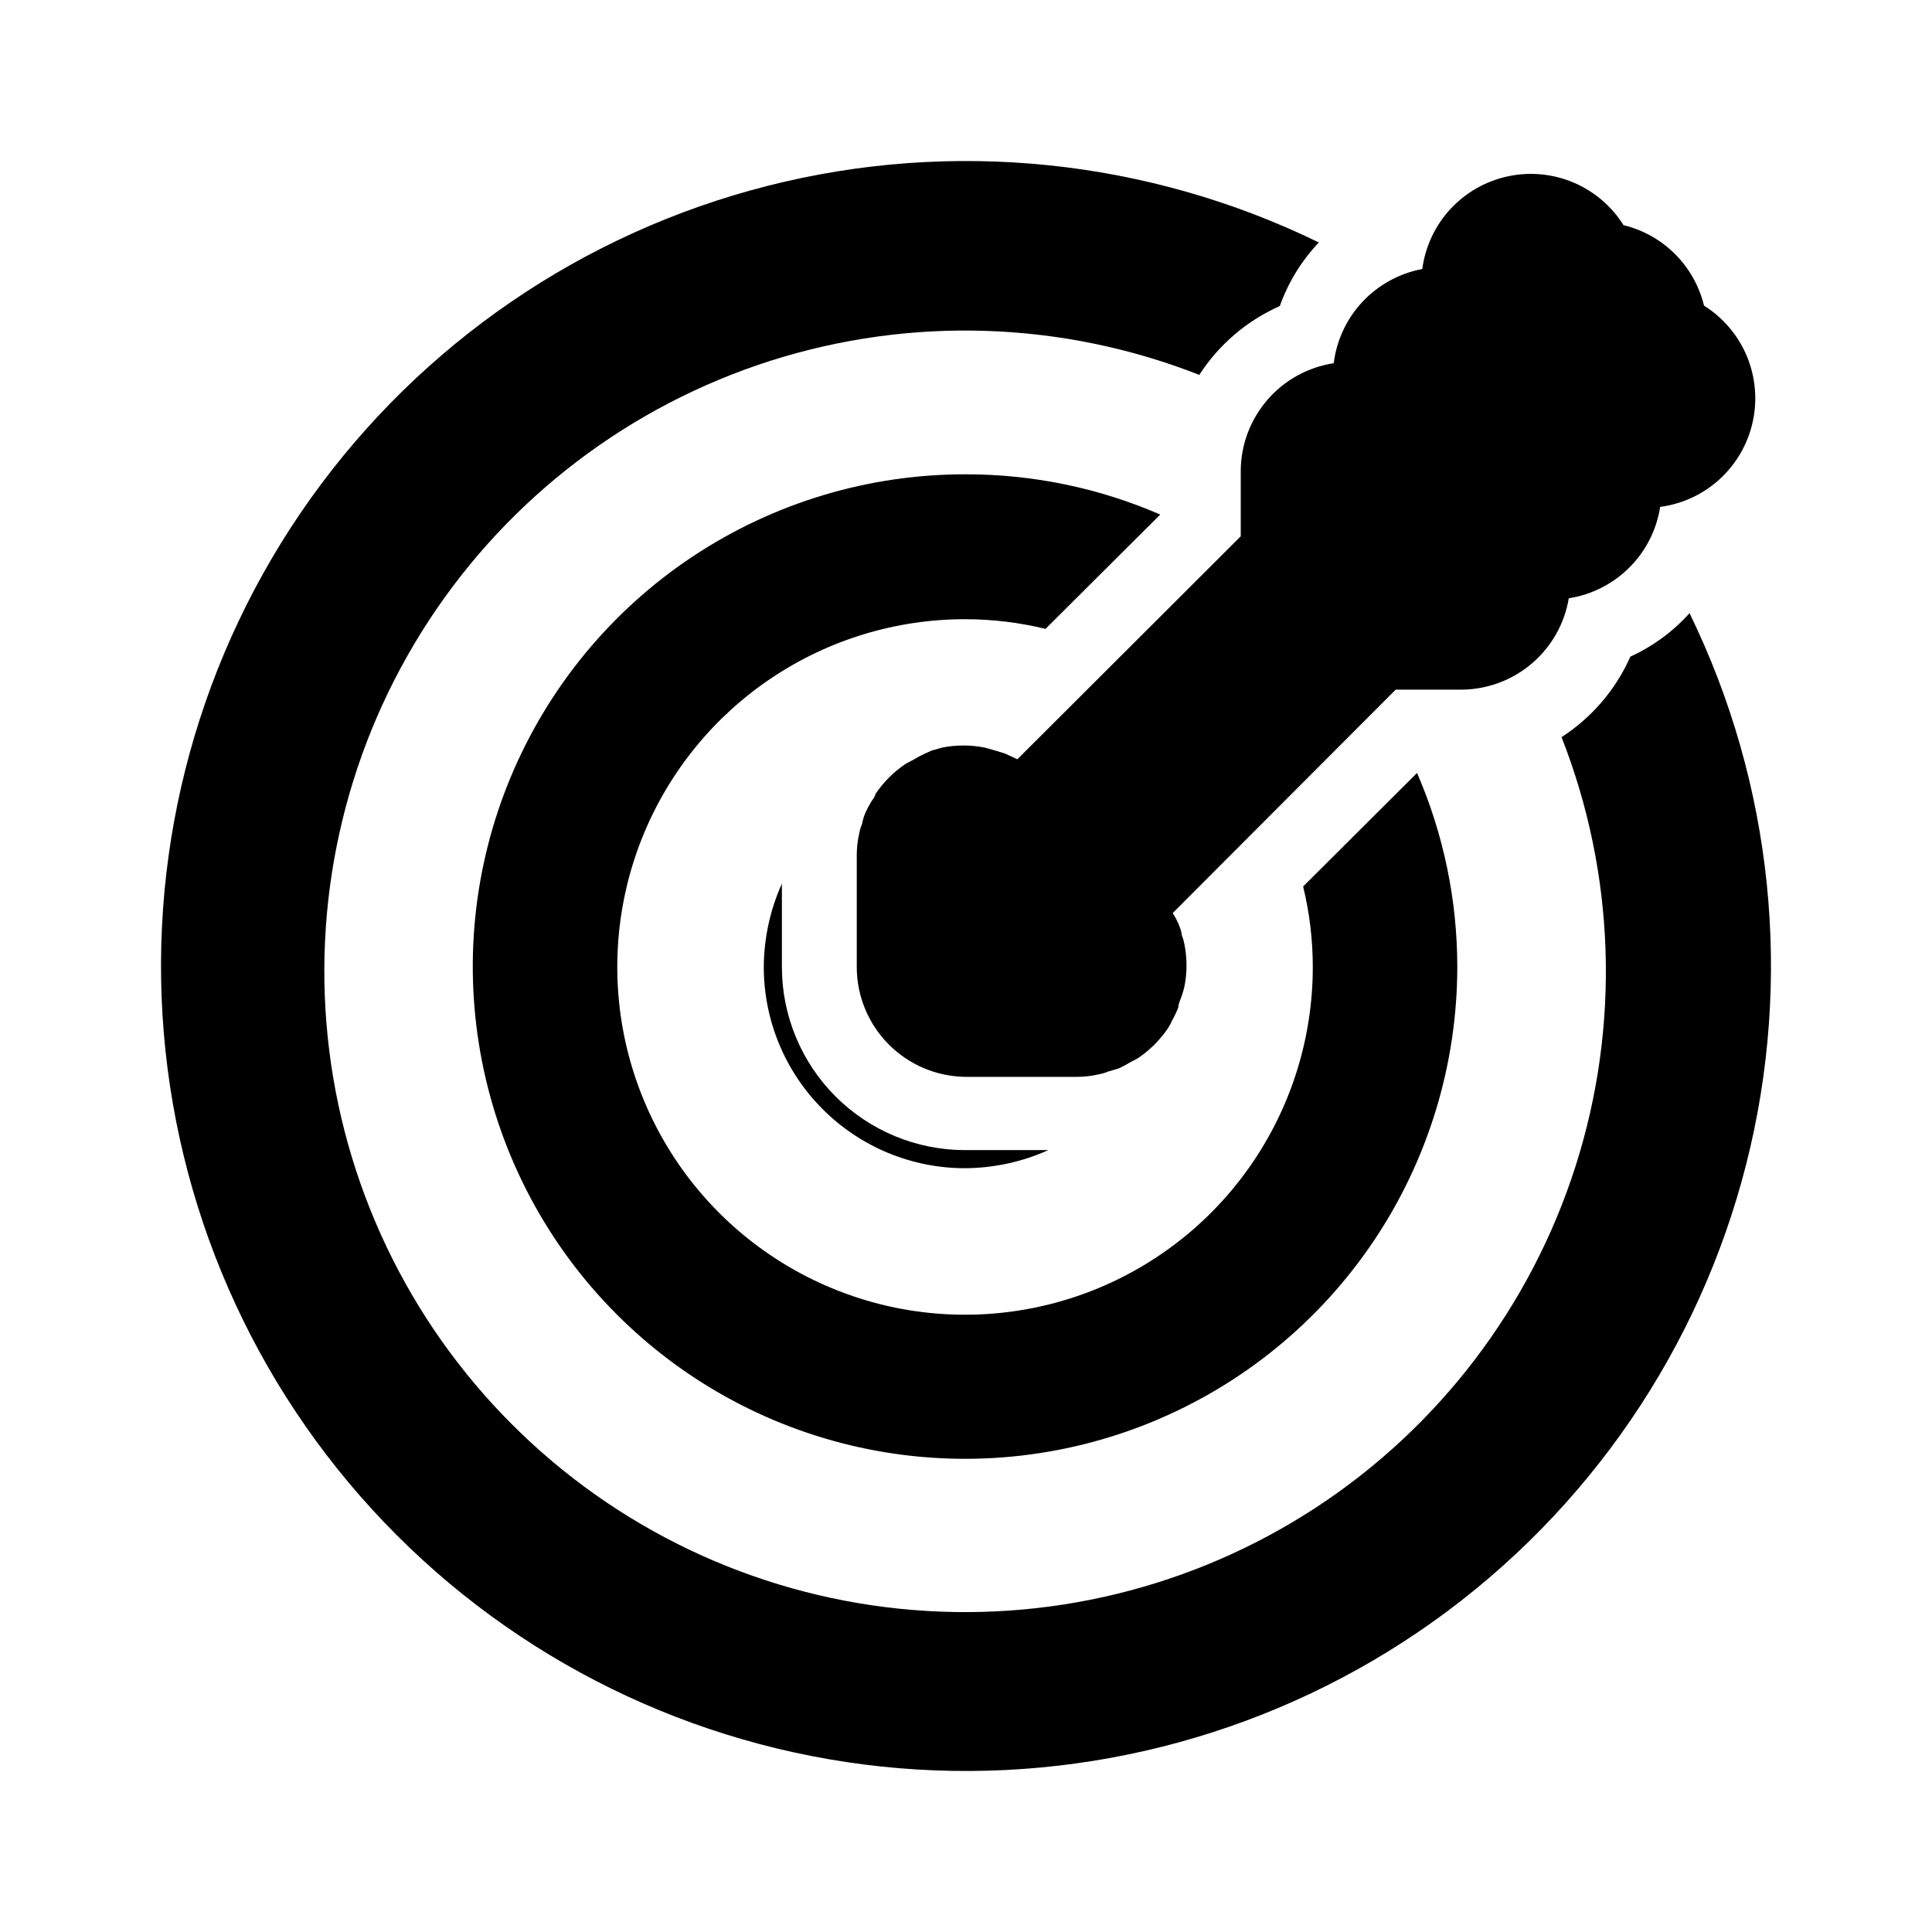
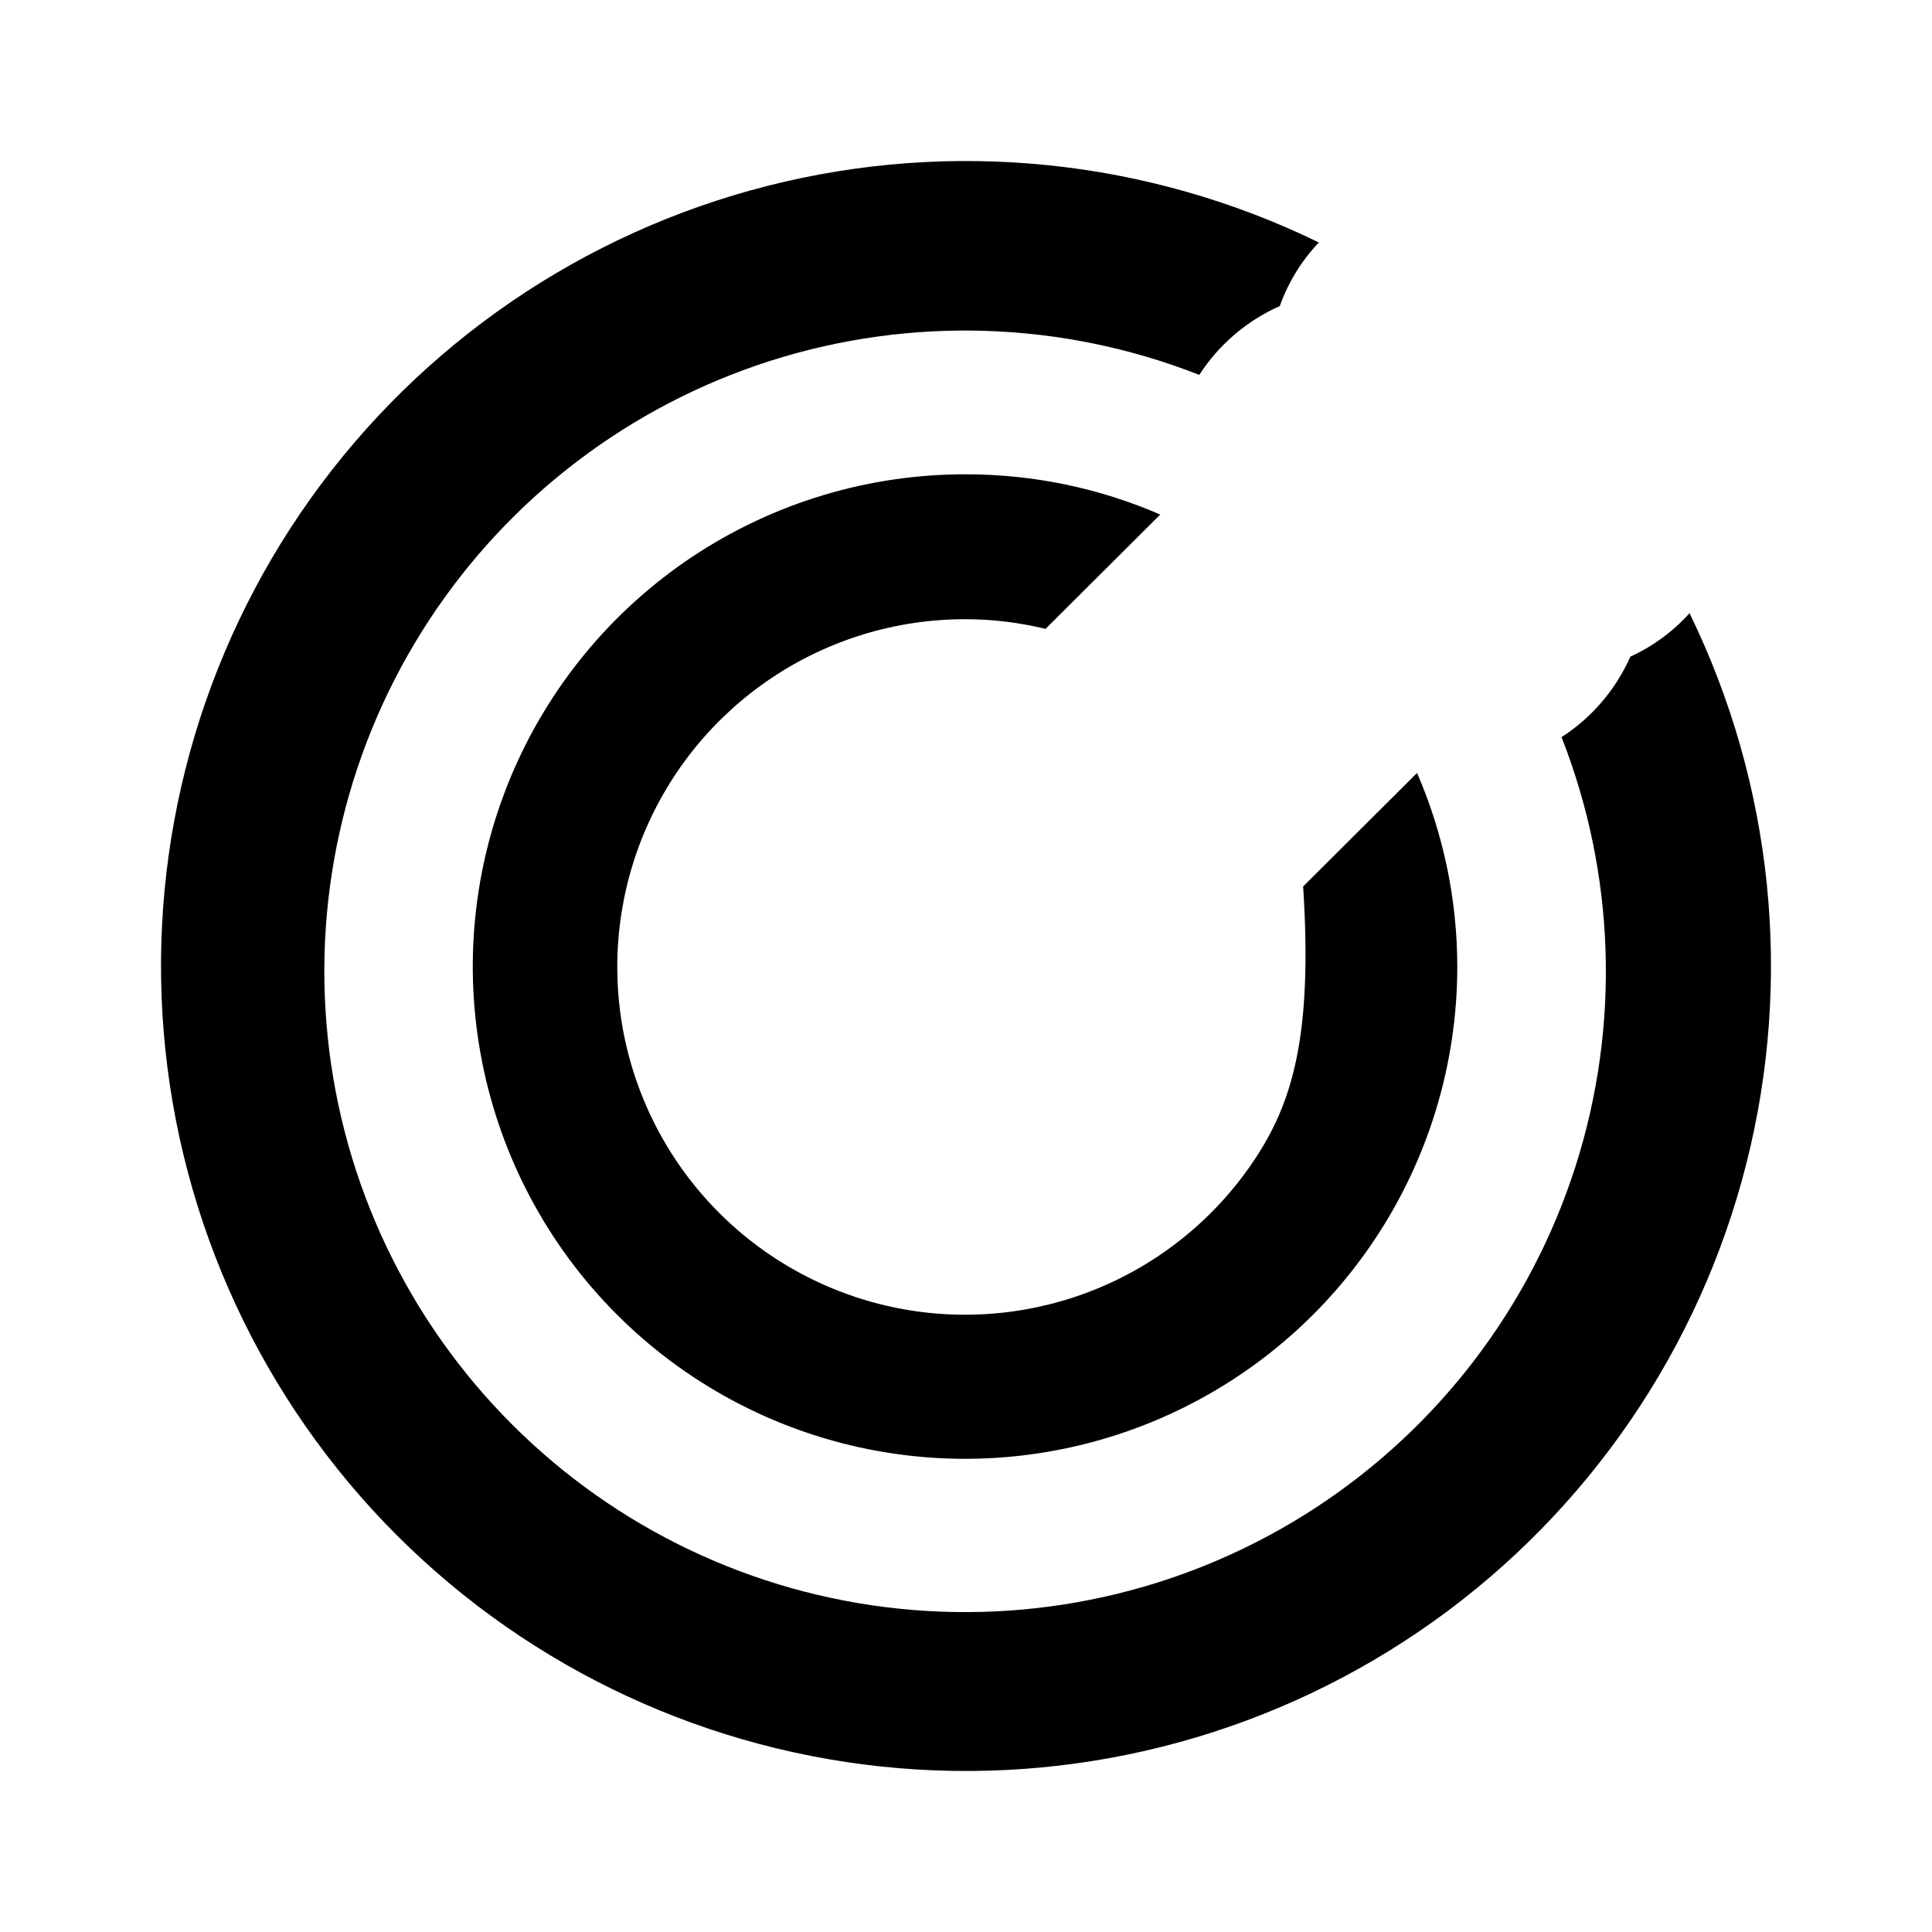
<svg xmlns="http://www.w3.org/2000/svg" width="48" height="48" viewBox="0 0 48 48" fill="none">
  <path d="M41.976 15.234C41.566 15.691 41.065 16.058 40.506 16.314C40.143 17.133 39.549 17.828 38.796 18.314C40.133 21.718 40.257 25.48 39.147 28.965C38.036 32.45 35.759 35.447 32.699 37.451C29.639 39.455 25.982 40.344 22.344 39.968C18.705 39.593 15.307 37.976 12.721 35.389C10.134 32.803 8.517 29.405 8.142 25.766C7.766 22.128 8.655 18.471 10.659 15.411C12.663 12.351 15.66 10.074 19.145 8.963C22.63 7.853 26.392 7.977 29.796 9.314C30.282 8.561 30.977 7.967 31.796 7.604C32.006 7.015 32.336 6.477 32.766 6.024C28.513 3.95 23.662 3.451 19.076 4.616C14.49 5.781 10.465 8.534 7.717 12.386C4.97 16.239 3.677 20.941 4.069 25.657C4.461 30.372 6.512 34.796 9.858 38.142C13.204 41.488 17.628 43.539 22.343 43.931C27.059 44.323 31.761 43.03 35.614 40.283C39.466 37.535 42.219 33.51 43.384 28.924C44.549 24.338 44.05 19.487 41.976 15.234Z" fill="black" />
-   <path d="M19.426 21.954C19.133 22.604 18.98 23.31 18.976 24.024C18.976 25.35 19.503 26.622 20.441 27.559C21.378 28.497 22.65 29.024 23.976 29.024C24.69 29.02 25.395 28.867 26.046 28.574H23.976C22.77 28.574 21.612 28.094 20.759 27.241C19.906 26.388 19.426 25.23 19.426 24.024V21.954Z" fill="black" />
-   <path d="M25.976 15.624L28.826 12.784C27.305 12.124 25.665 11.784 24.006 11.784C21.587 11.778 19.22 12.49 17.205 13.829C15.19 15.169 13.617 17.077 12.687 19.31C11.756 21.544 11.509 24.003 11.977 26.378C12.445 28.752 13.606 30.934 15.314 32.647C17.022 34.361 19.201 35.53 21.573 36.005C23.946 36.481 26.406 36.242 28.643 35.318C30.879 34.395 32.792 32.829 34.138 30.819C35.485 28.808 36.204 26.443 36.206 24.024C36.206 22.365 35.866 20.725 35.206 19.204L32.376 22.024C32.535 22.678 32.616 23.35 32.616 24.024C32.616 25.733 32.11 27.403 31.16 28.824C30.211 30.245 28.861 31.352 27.283 32.006C25.704 32.66 23.967 32.831 22.291 32.498C20.615 32.164 19.075 31.341 17.867 30.133C16.659 28.925 15.836 27.385 15.502 25.709C15.169 24.033 15.34 22.296 15.994 20.717C16.648 19.139 17.755 17.789 19.176 16.84C20.597 15.89 22.267 15.384 23.976 15.384C24.65 15.384 25.322 15.465 25.976 15.624Z" fill="black" />
-   <path d="M30.826 11.674V13.324L25.276 18.864L24.976 18.724L24.716 18.644L24.466 18.574C24.116 18.504 23.756 18.504 23.406 18.574L23.156 18.644L22.976 18.724C22.88 18.768 22.786 18.818 22.696 18.874L22.506 18.974C22.205 19.174 21.947 19.433 21.746 19.734C21.746 19.794 21.676 19.864 21.636 19.934C21.584 20.02 21.537 20.111 21.496 20.204C21.46 20.291 21.434 20.381 21.416 20.474C21.384 20.551 21.36 20.631 21.346 20.714C21.306 20.887 21.286 21.065 21.286 21.244V24.024C21.286 24.741 21.568 25.429 22.072 25.94C22.575 26.451 23.259 26.743 23.976 26.754H26.756C26.935 26.754 27.113 26.734 27.286 26.694C27.369 26.68 27.45 26.657 27.526 26.624L27.796 26.544C27.893 26.5 27.986 26.45 28.076 26.394L28.266 26.294C28.567 26.093 28.825 25.834 29.026 25.534C29.064 25.472 29.097 25.409 29.126 25.344C29.184 25.241 29.234 25.134 29.276 25.024C29.276 24.934 29.326 24.844 29.356 24.754C29.386 24.664 29.406 24.604 29.426 24.514C29.496 24.164 29.496 23.803 29.426 23.454C29.409 23.372 29.386 23.292 29.356 23.214C29.356 23.124 29.306 23.034 29.276 22.944C29.236 22.854 29.189 22.767 29.136 22.684L34.676 17.134H36.326C36.964 17.126 37.579 16.895 38.063 16.48C38.548 16.065 38.871 15.493 38.976 14.864C39.547 14.775 40.074 14.507 40.482 14.099C40.89 13.691 41.158 13.164 41.246 12.594C41.801 12.52 42.32 12.278 42.731 11.899C43.143 11.52 43.428 11.023 43.547 10.476C43.666 9.93 43.614 9.36 43.398 8.844C43.181 8.328 42.81 7.891 42.336 7.594C42.218 7.109 41.969 6.666 41.617 6.313C41.264 5.96 40.821 5.712 40.336 5.594C40.039 5.12 39.602 4.749 39.086 4.532C38.57 4.316 38 4.263 37.453 4.383C36.907 4.502 36.41 4.787 36.031 5.198C35.652 5.61 35.41 6.129 35.336 6.684C34.769 6.79 34.25 7.074 33.854 7.494C33.459 7.915 33.207 8.451 33.136 9.024C32.5 9.121 31.919 9.44 31.496 9.925C31.073 10.411 30.835 11.03 30.826 11.674Z" fill="black" />
+   <path d="M25.976 15.624L28.826 12.784C27.305 12.124 25.665 11.784 24.006 11.784C21.587 11.778 19.22 12.49 17.205 13.829C15.19 15.169 13.617 17.077 12.687 19.31C11.756 21.544 11.509 24.003 11.977 26.378C12.445 28.752 13.606 30.934 15.314 32.647C17.022 34.361 19.201 35.53 21.573 36.005C23.946 36.481 26.406 36.242 28.643 35.318C30.879 34.395 32.792 32.829 34.138 30.819C35.485 28.808 36.204 26.443 36.206 24.024C36.206 22.365 35.866 20.725 35.206 19.204L32.376 22.024C32.616 25.733 32.11 27.403 31.16 28.824C30.211 30.245 28.861 31.352 27.283 32.006C25.704 32.66 23.967 32.831 22.291 32.498C20.615 32.164 19.075 31.341 17.867 30.133C16.659 28.925 15.836 27.385 15.502 25.709C15.169 24.033 15.34 22.296 15.994 20.717C16.648 19.139 17.755 17.789 19.176 16.84C20.597 15.89 22.267 15.384 23.976 15.384C24.65 15.384 25.322 15.465 25.976 15.624Z" fill="black" />
</svg>